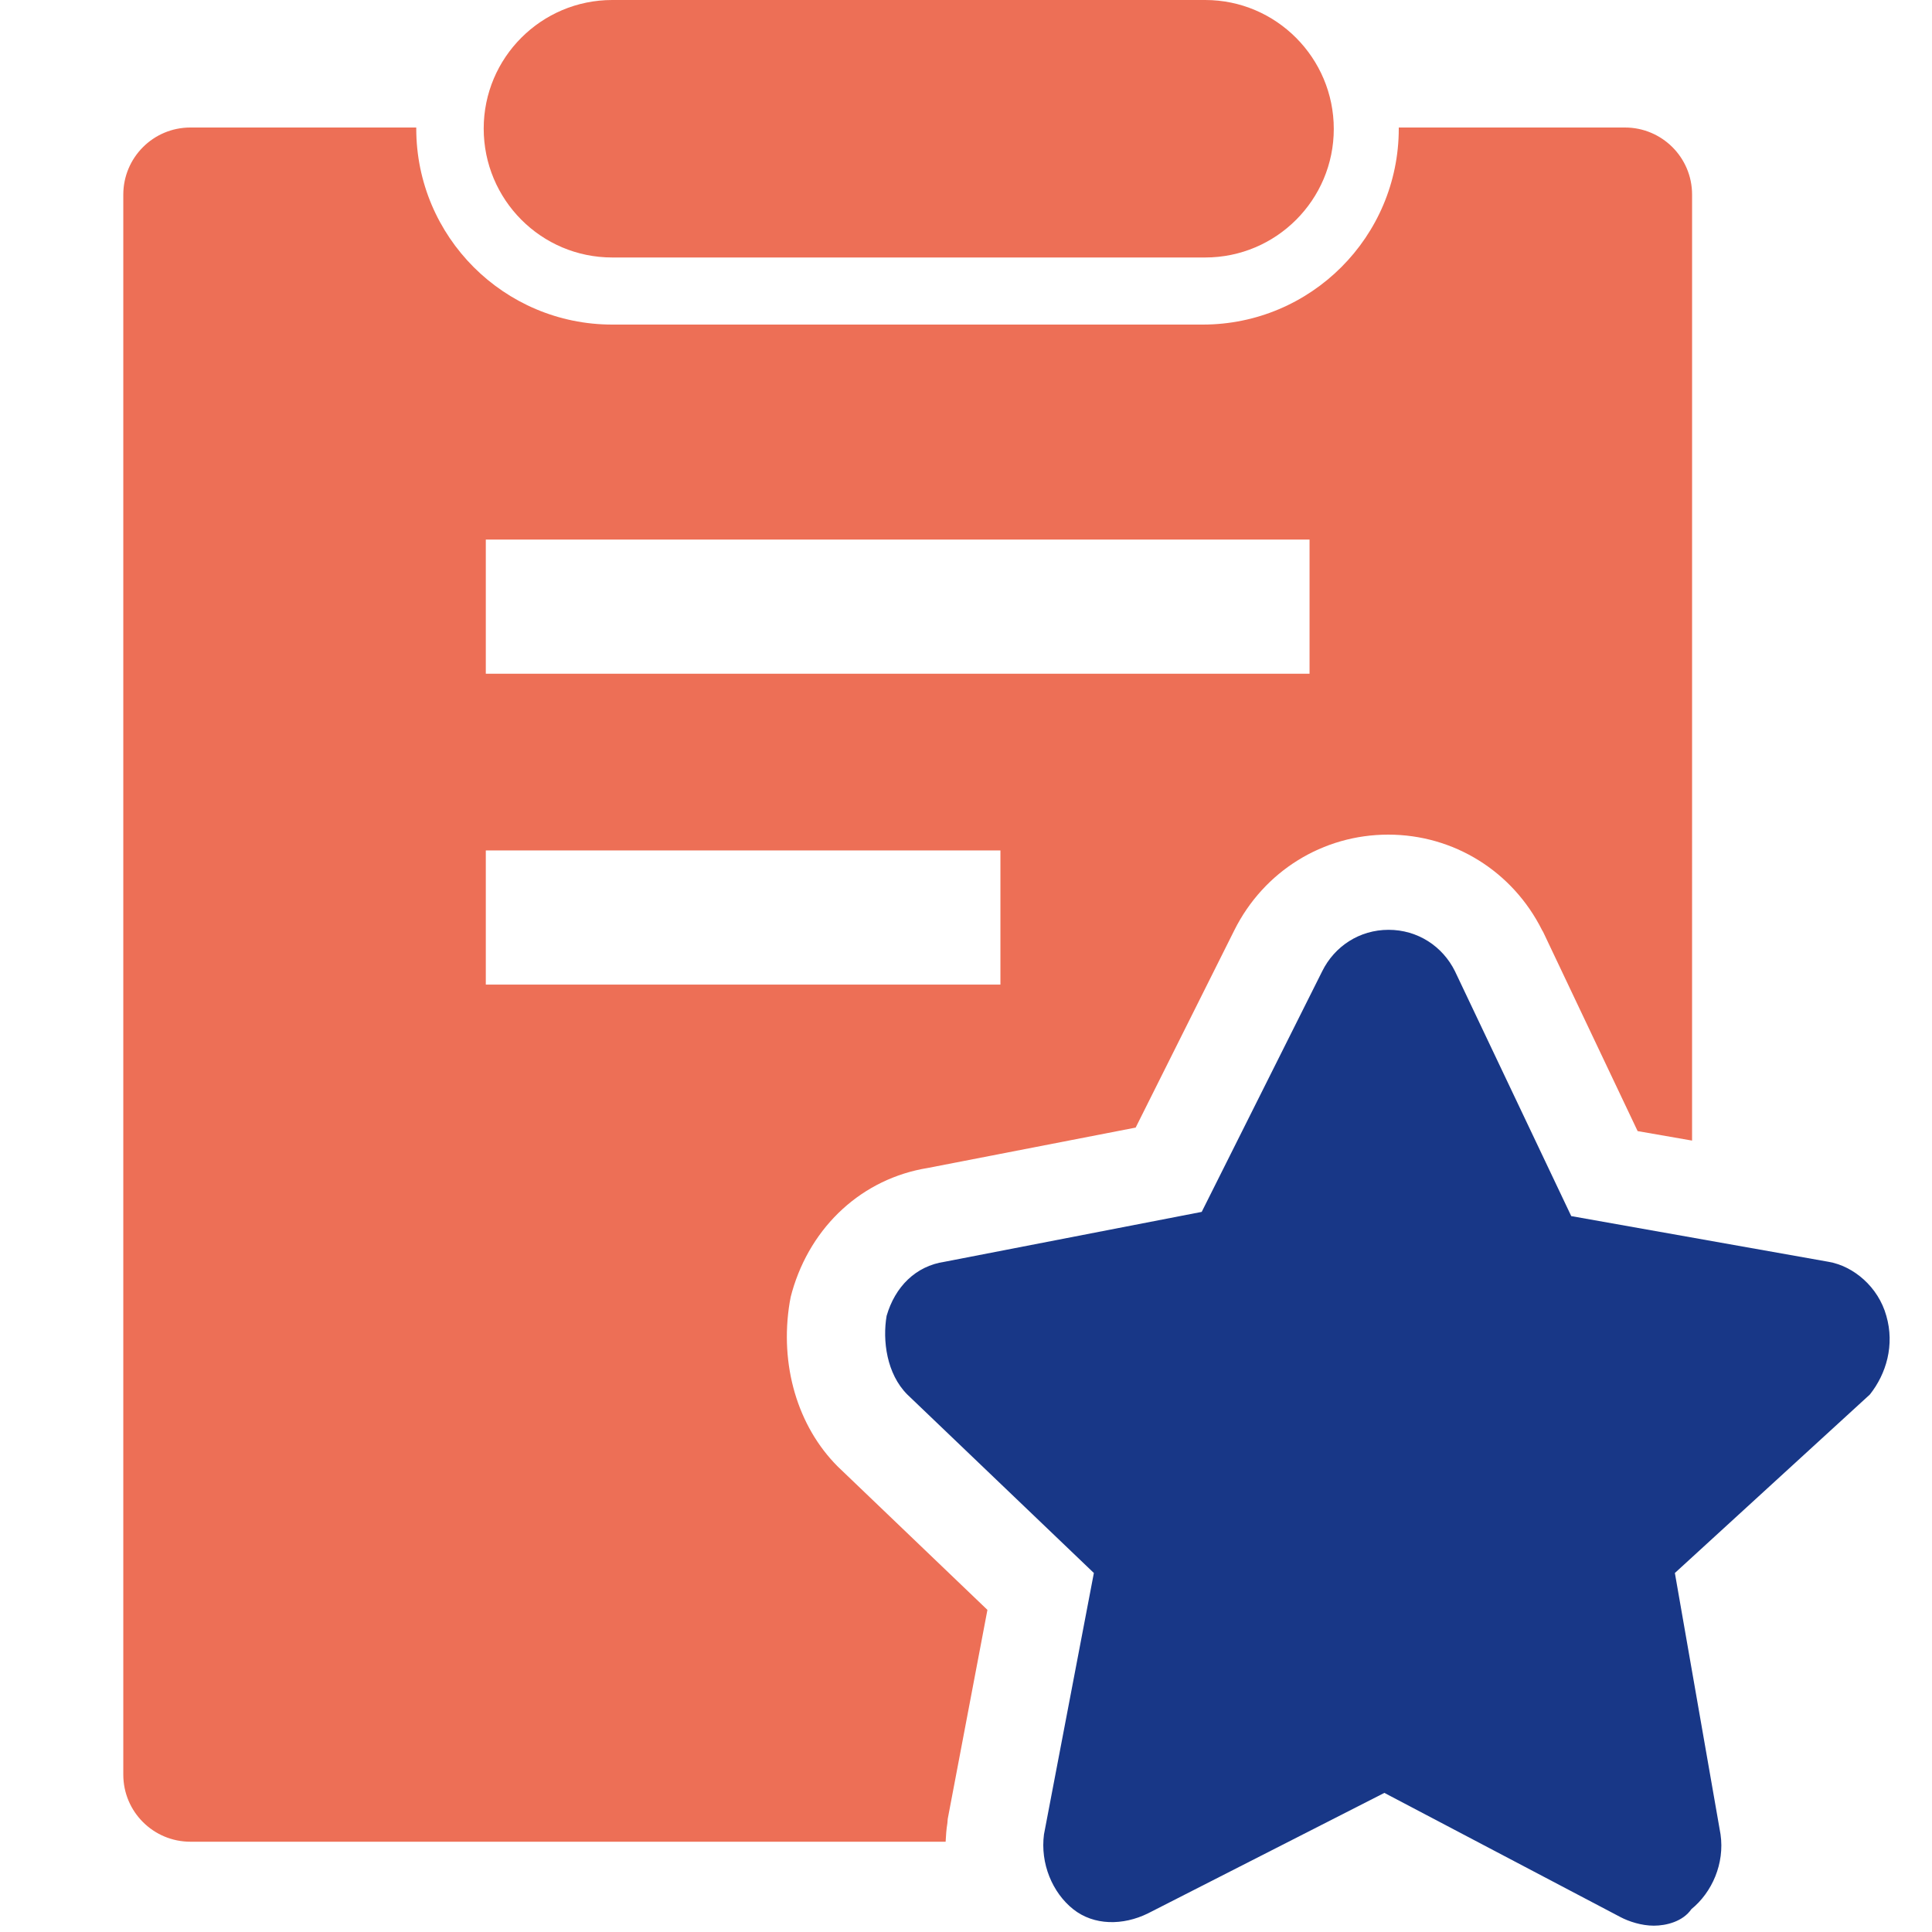
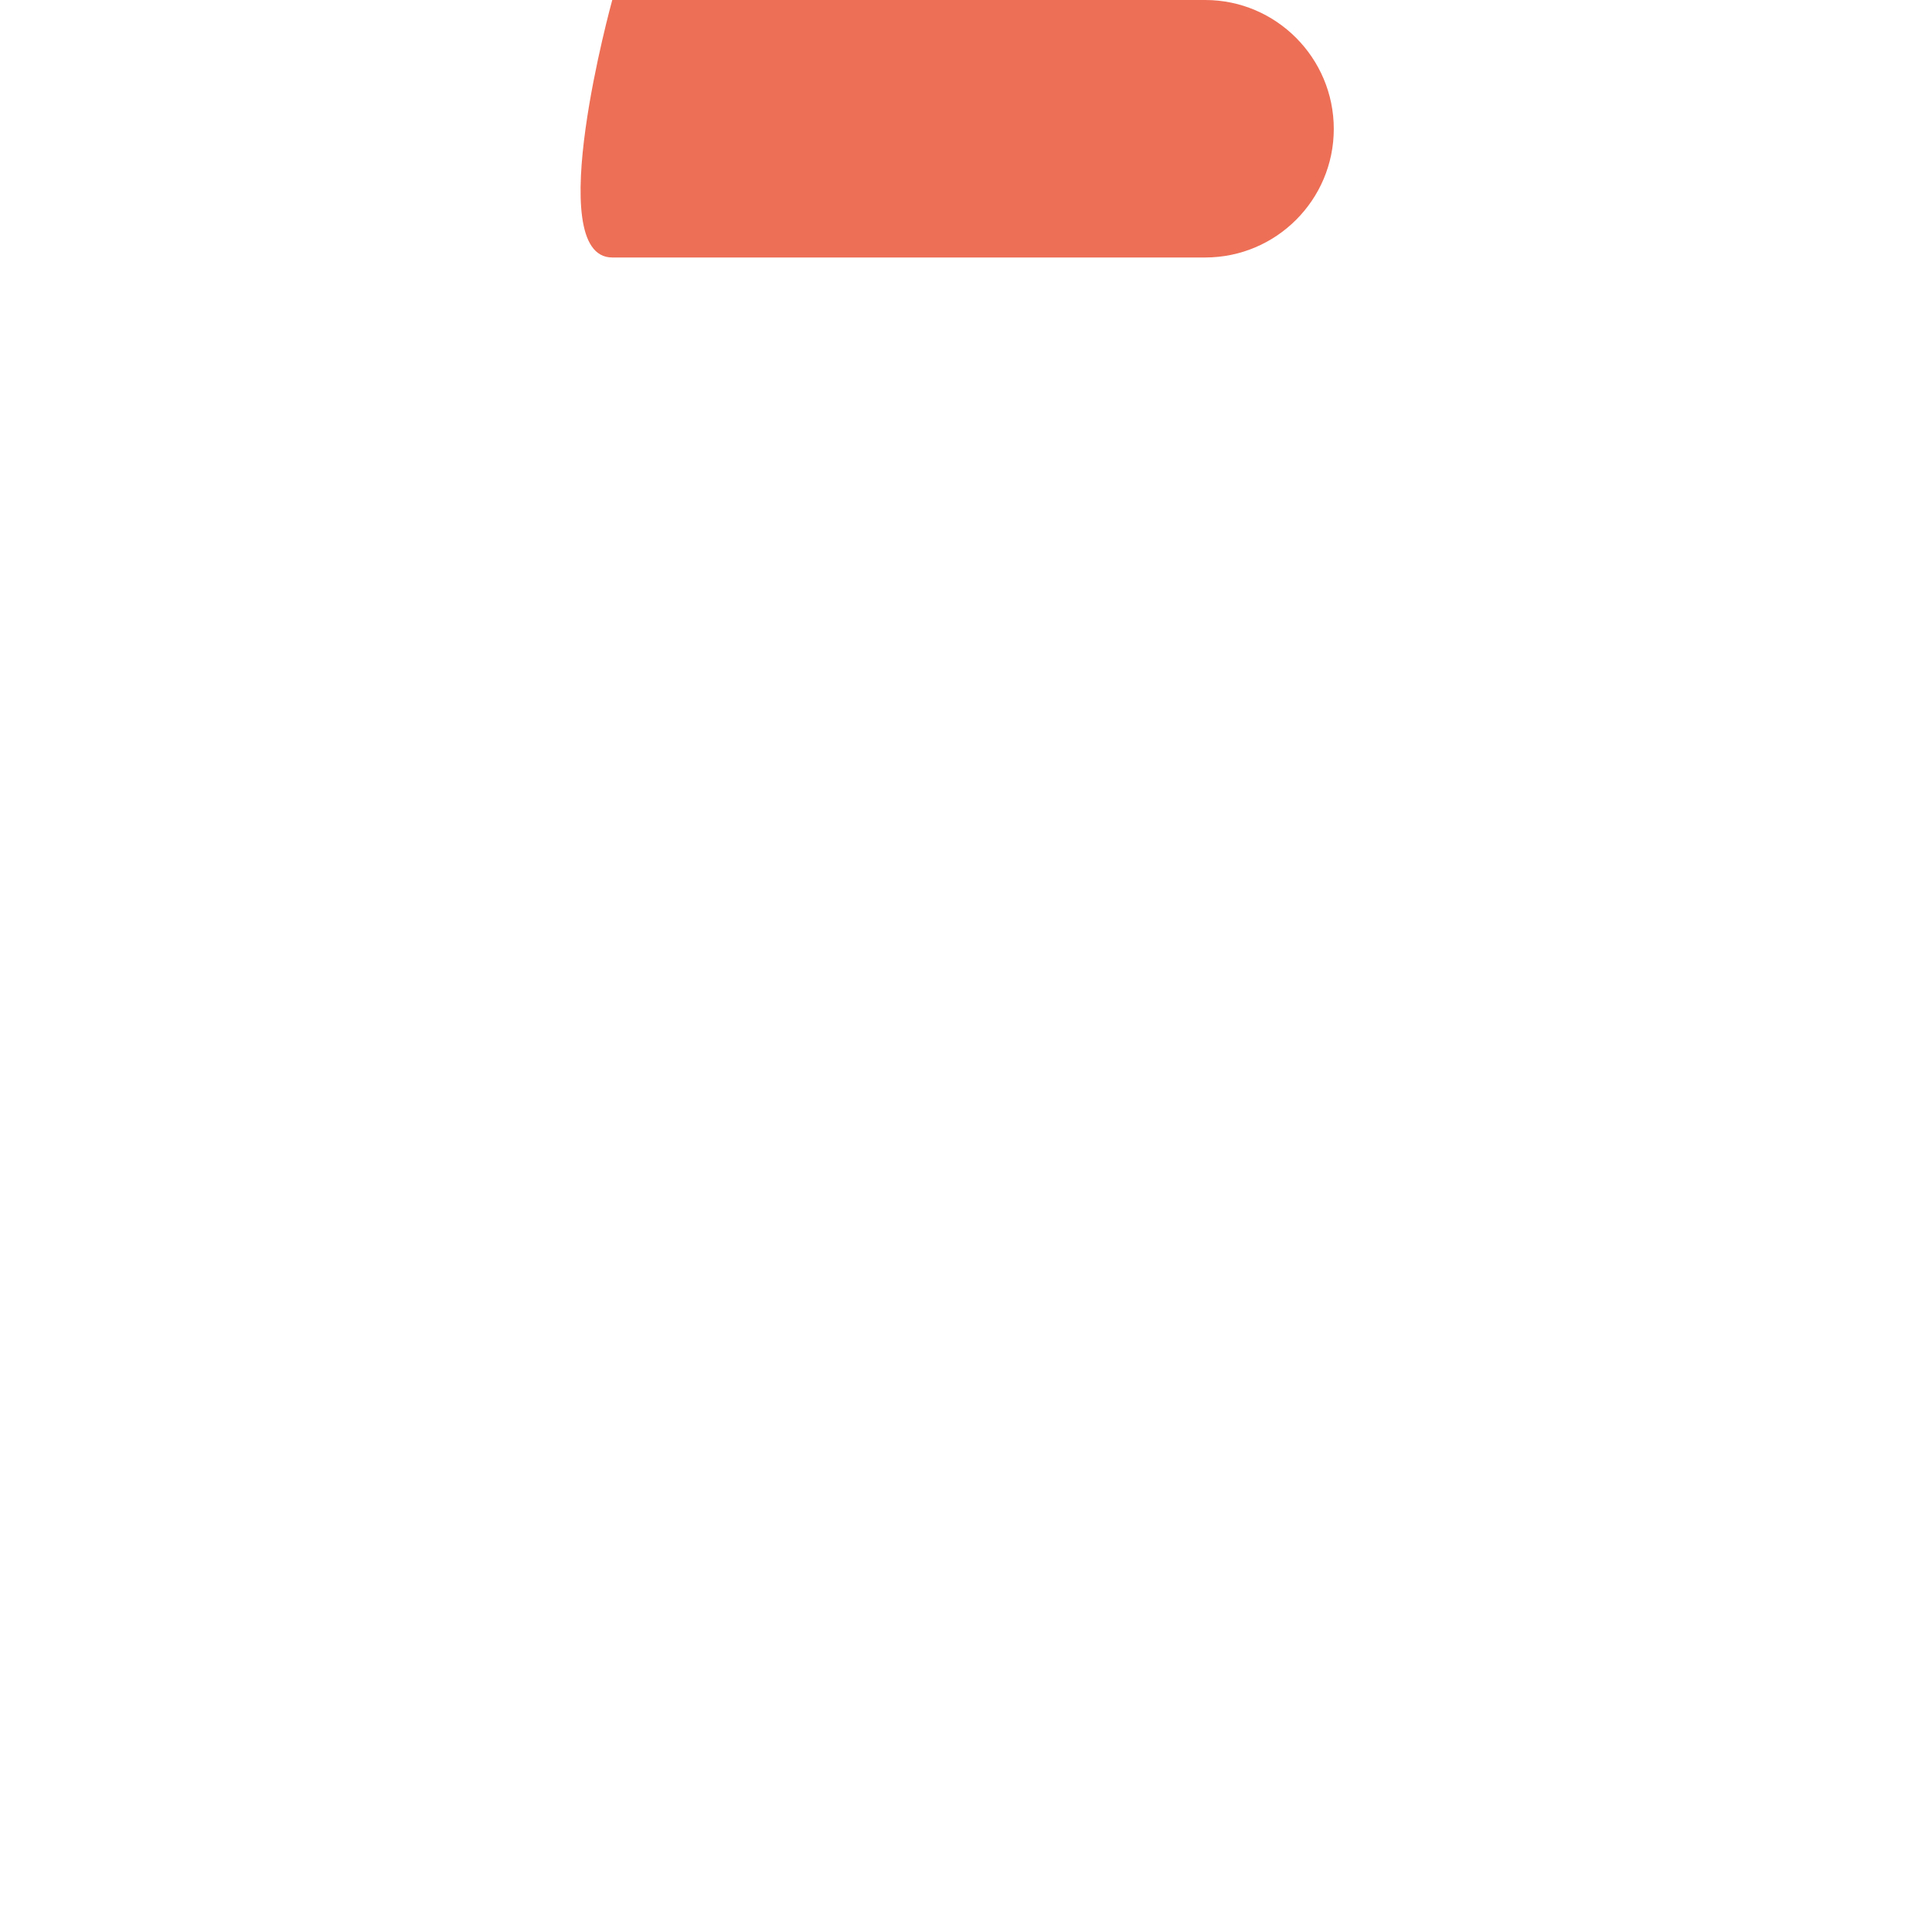
<svg xmlns="http://www.w3.org/2000/svg" version="1.1" id="图层_1" x="0px" y="0px" viewBox="0 0 55 55" style="enable-background:new 0 0 55 55;" xml:space="preserve">
  <style type="text/css">
	.st0{fill:#ED6F56;}
	.st1{fill:#183787;}
</style>
-   <path class="st0" d="M17.43,7.33h16.88c2.02,0,3.66-1.64,3.66-3.66S36.33,0,34.31,0H17.43c-2.02,0-3.66,1.64-3.66,3.66  S15.4,7.33,17.43,7.33z" />
-   <path class="st0" d="M26.98,51.78l1.13-5.95l-4.26-4.08c-1.15-1.15-1.66-2.9-1.37-4.67l0.03-0.16l0.04-0.15  c0.54-1.88,2.01-3.22,3.86-3.52l5.92-1.15l2.81-5.62c0.84-1.68,2.52-2.72,4.38-2.72c1.86,0,3.54,1.04,4.38,2.72l0.03,0.05l2.69,5.67  l1.55,0.27V5.54c0-1.06-0.86-1.91-1.91-1.91h-6.44v0.03c0,3.08-2.5,5.58-5.58,5.58H17.43c-3.08,0-5.58-2.5-5.58-5.58V3.63H5.42  c-1.06,0-1.91,0.86-1.91,1.91v44.98c0,1.06,0.86,1.91,1.91,1.91h21.5c0.01-0.18,0.02-0.35,0.05-0.53L26.98,51.78L26.98,51.78z   M13.83,15.36h23.45v3.82H13.83V15.36z M13.83,24.21h14.65v3.82H13.83V24.21z" />
-   <path class="st1" d="M47.08,54.82c-0.35,0-0.71-0.12-0.94-0.24l-6.73-3.54l-6.73,3.43c-0.71,0.35-1.54,0.35-2.13-0.12  c-0.59-0.47-0.94-1.3-0.83-2.13l1.42-7.44l-5.31-5.08c-0.59-0.59-0.71-1.54-0.59-2.24c0.24-0.83,0.83-1.42,1.65-1.54l7.32-1.42  l3.43-6.85c0.35-0.71,1.06-1.18,1.89-1.18s1.54,0.47,1.89,1.18l3.31,6.97l7.32,1.3c0.71,0.12,1.42,0.71,1.65,1.54  c0.24,0.83,0,1.65-0.47,2.24l-5.55,5.08l1.3,7.44c0.12,0.83-0.24,1.65-0.83,2.13C47.91,54.7,47.44,54.82,47.08,54.82z" />
+   <path class="st0" d="M17.43,7.33h16.88c2.02,0,3.66-1.64,3.66-3.66S36.33,0,34.31,0H17.43S15.4,7.33,17.43,7.33z" />
</svg>